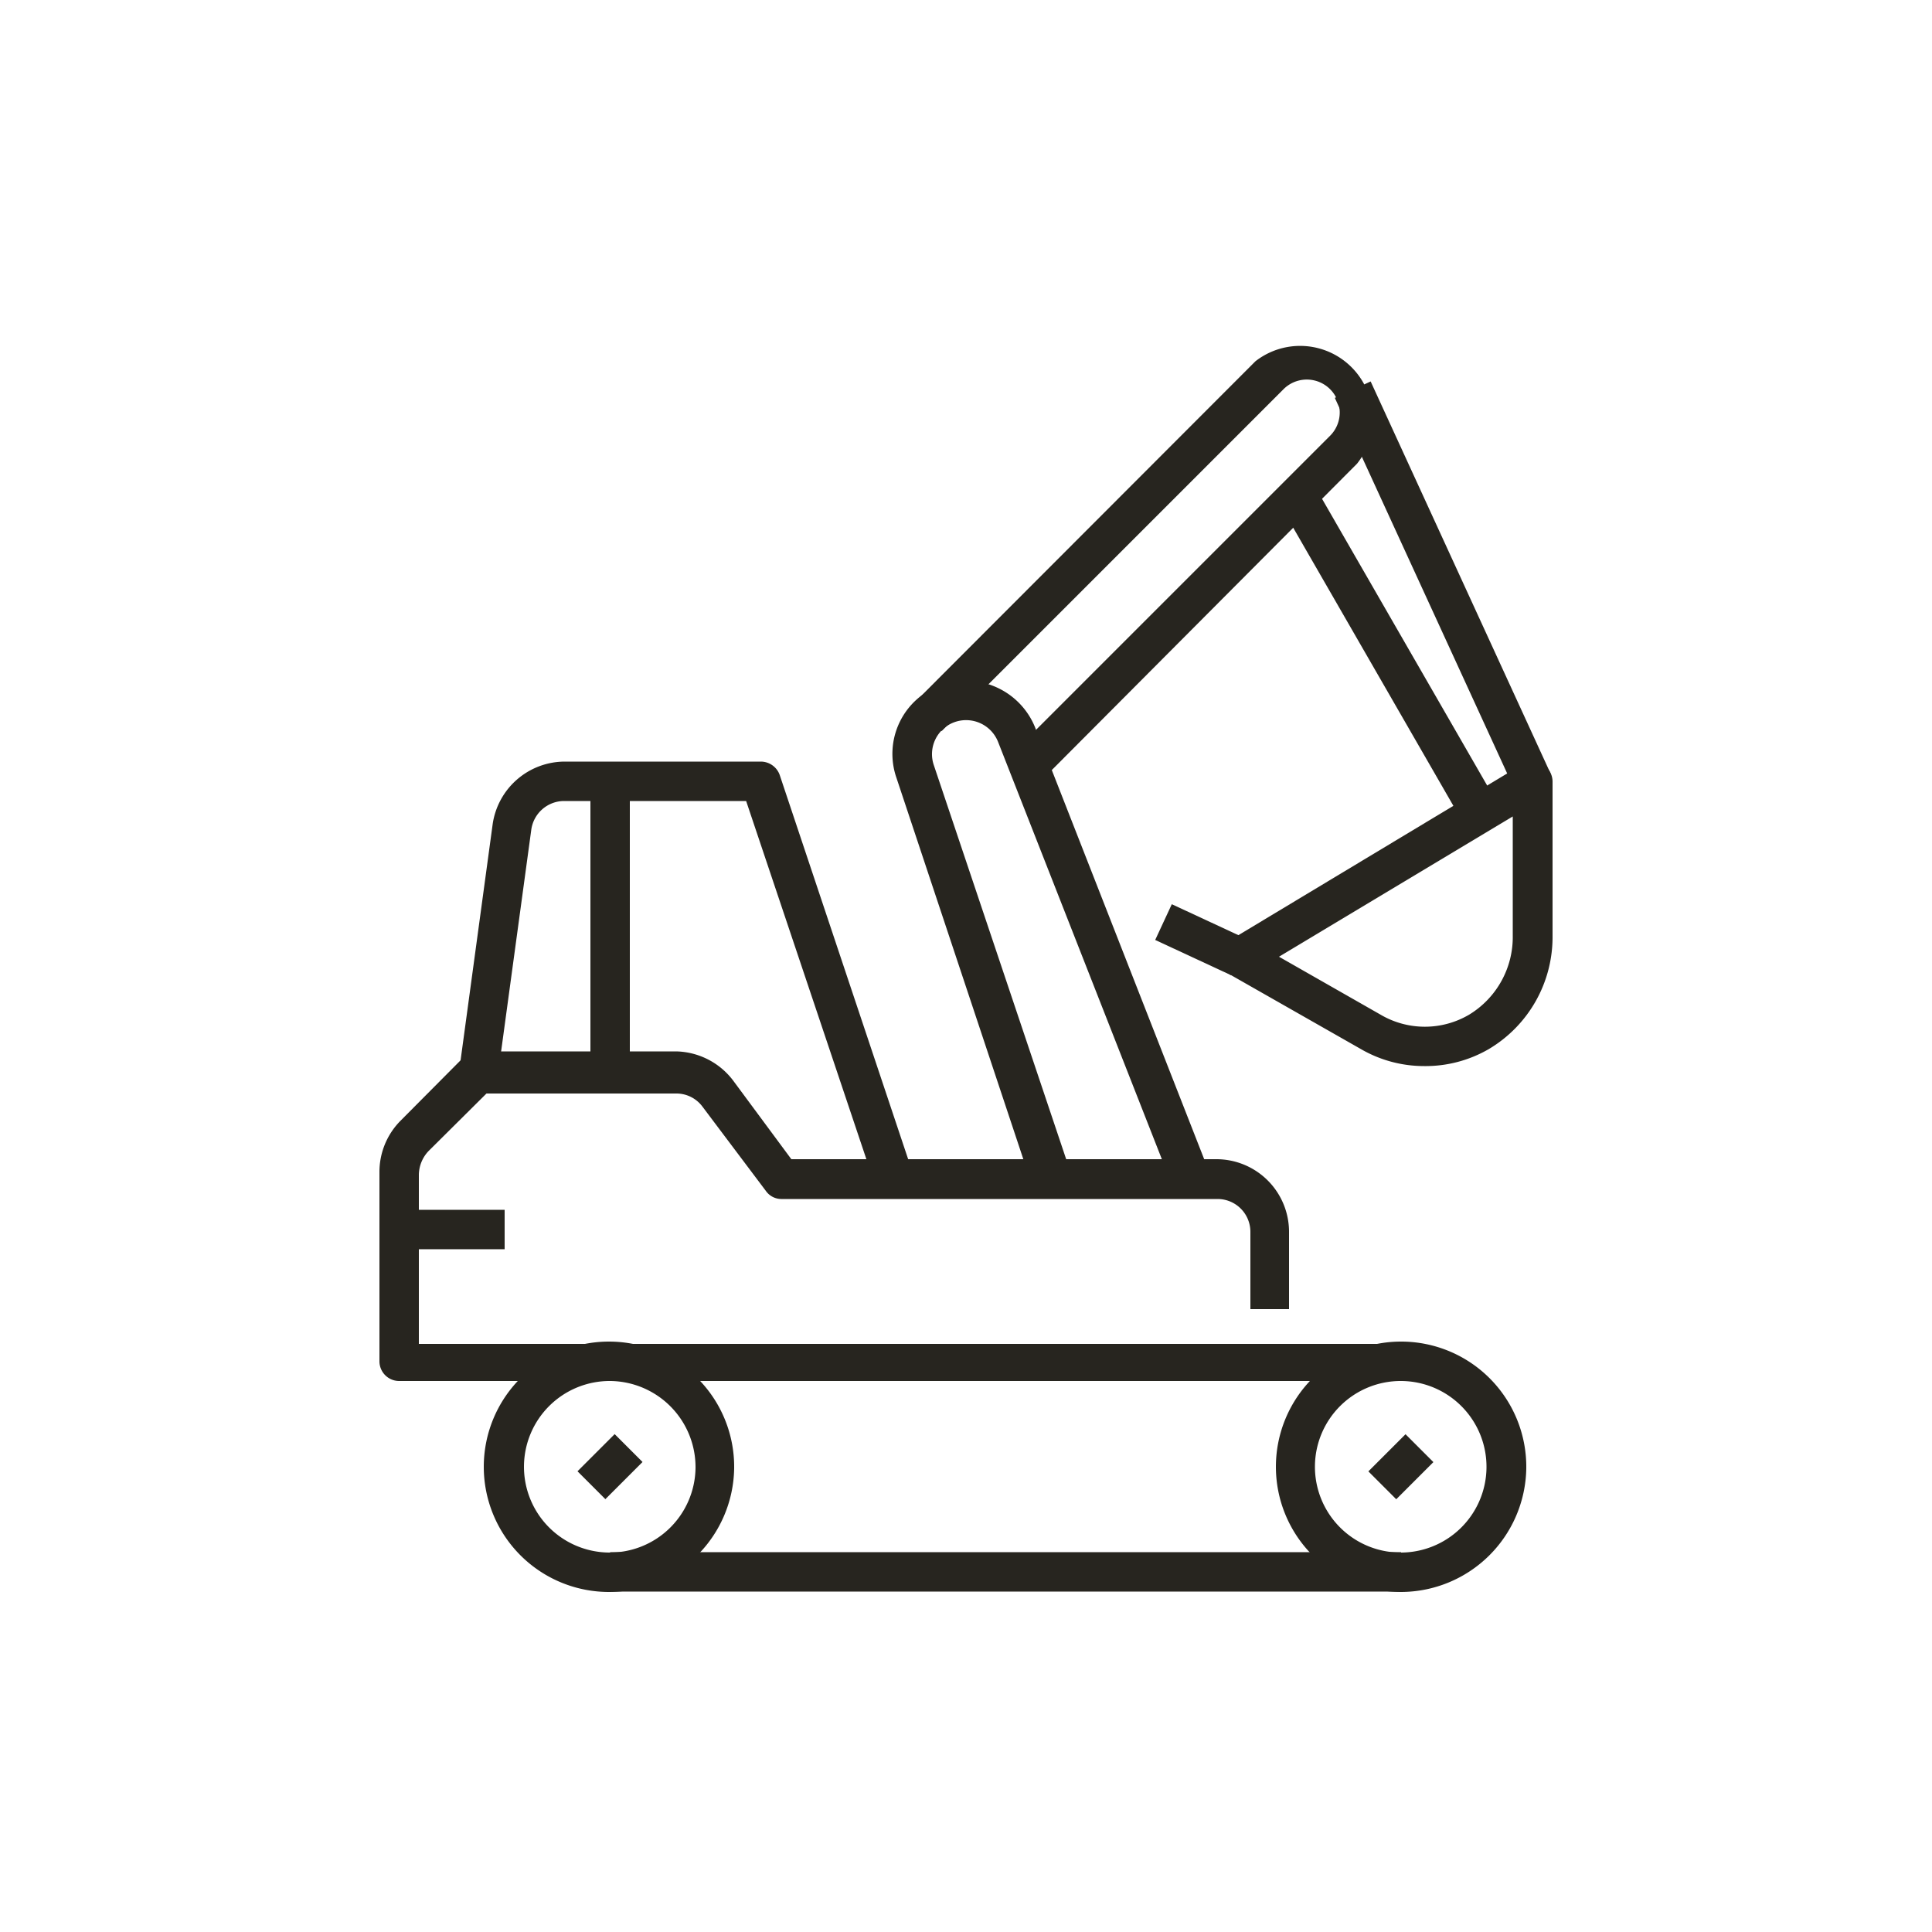
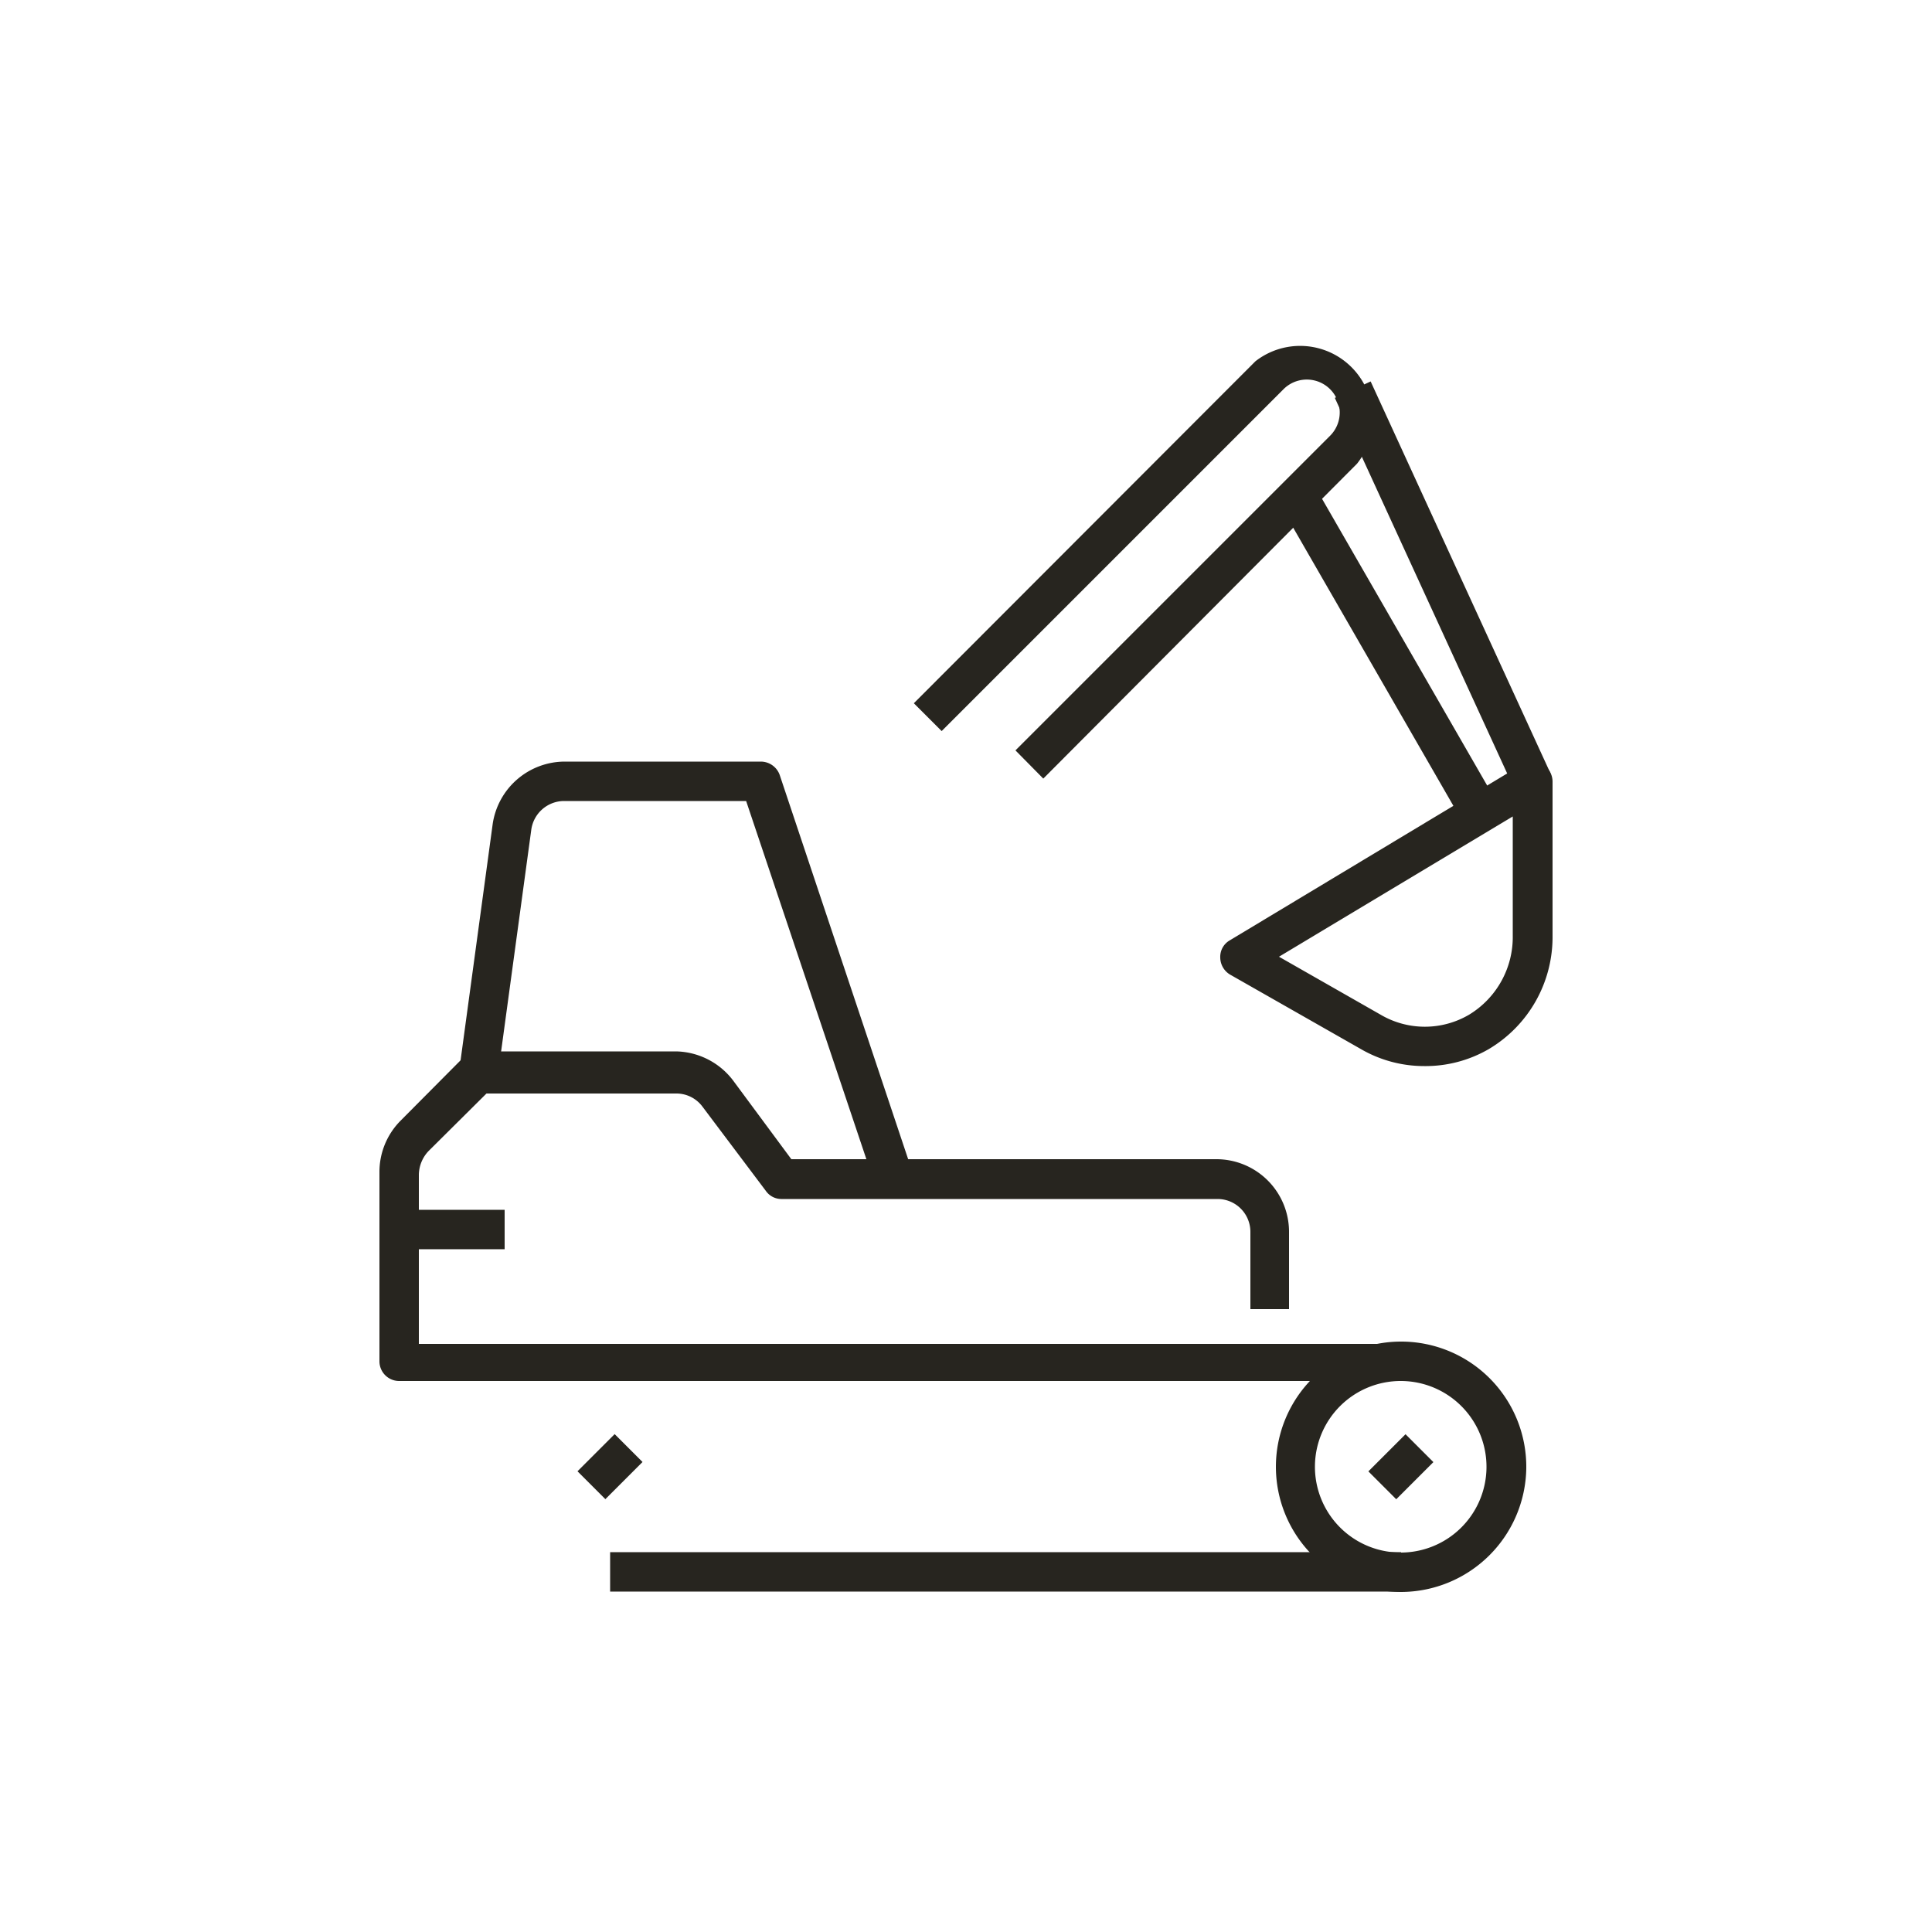
<svg xmlns="http://www.w3.org/2000/svg" id="Layer_1" data-name="Layer 1" viewBox="0 0 50 50">
  <defs>
    <style>.cls-1{fill:#27251f;}</style>
  </defs>
  <path class="cls-1" d="M36.26,41.2A3.24,3.24,0,1,1,39.5,38,3.25,3.25,0,0,1,36.26,41.2Zm0-5.46A2.22,2.22,0,1,0,38.47,38,2.22,2.22,0,0,0,36.26,35.74Z" />
  <rect class="cls-1" x="15.79" y="40.17" width="20.47" height="1.02" />
  <rect class="cls-1" x="35.57" y="37.45" width="1.36" height="1.02" transform="translate(-16.22 36.75) rotate(-45)" />
  <rect class="cls-1" x="15.11" y="37.45" width="1.36" height="1.02" transform="translate(-22.22 22.28) rotate(-45)" />
-   <path class="cls-1" d="M15.79,41.2A3.24,3.24,0,1,1,19,38,3.25,3.25,0,0,1,15.79,41.2Zm0-5.46A2.22,2.22,0,1,0,18,38,2.23,2.23,0,0,0,15.79,35.74Z" />
-   <rect class="cls-1" x="15.28" y="20.22" width="1.02" height="7.5" />
  <path class="cls-1" d="M36.26,35.74H10.33a.51.51,0,0,1-.51-.51V30.34A1.88,1.88,0,0,1,10.37,29L12,27.36a.51.51,0,0,1,.36-.15H17.5A1.9,1.9,0,0,1,19,28l1.48,2h11a1.88,1.88,0,0,1,1.88,1.88v2h-1v-2a.85.85,0,0,0-.85-.85H20.22a.49.49,0,0,1-.4-.21l-1.64-2.18a.84.84,0,0,0-.68-.34H12.59l-1.5,1.49a.91.91,0,0,0-.25.61v4.38H36.26Z" />
-   <rect class="cls-1" x="30.59" y="23.23" width="1.02" height="2.17" transform="translate(-4.06 42.28) rotate(-65.08)" />
  <path class="cls-1" d="M36.86,27.59a3.26,3.26,0,0,1-1.64-.44l-3.39-1.93a.52.52,0,0,1-.25-.44.49.49,0,0,1,.24-.44l7.58-4.56a.52.52,0,0,1,.78.44v4a3.37,3.37,0,0,1-1.65,2.93A3.26,3.26,0,0,1,36.86,27.59ZM33.1,24.76l2.63,1.5a2.26,2.26,0,0,0,2.29,0,2.35,2.35,0,0,0,1.13-2.05V21.13Z" />
-   <path class="cls-1" d="M30.32,30.64,25.83,19.2a.89.89,0,0,0-1.13-.51.88.88,0,0,0-.53,1.12l3.52,10.48-1,.33L23.2,20.13a1.89,1.89,0,0,1,1.15-2.4,1.93,1.93,0,0,1,2.44,1.1l4.48,11.44Z" />
  <path class="cls-1" d="M22.63,30.62l-3.32-9.89H14.59a.86.86,0,0,0-.84.74l-.86,6.32-1-.13.86-6.33a1.89,1.89,0,0,1,1.86-1.62h5.08a.52.52,0,0,1,.49.35L23.6,30.29Z" />
  <path class="cls-1" d="M27,20.15l-.72-.73,8.14-8.14a.85.85,0,0,0-1.2-1.21l-8.85,8.85-.72-.72,8.84-8.85A1.88,1.88,0,0,1,35.12,12Z" />
  <rect class="cls-1" x="35.43" y="12.18" width="1.02" height="9.48" transform="translate(-3.65 20.2) rotate(-29.94)" />
  <rect class="cls-1" x="36.83" y="9.57" width="1.02" height="11.16" transform="translate(-2.92 16.96) rotate(-24.65)" />
  <rect class="cls-1" x="10.33" y="31.31" width="2.73" height="1.02" />
</svg>